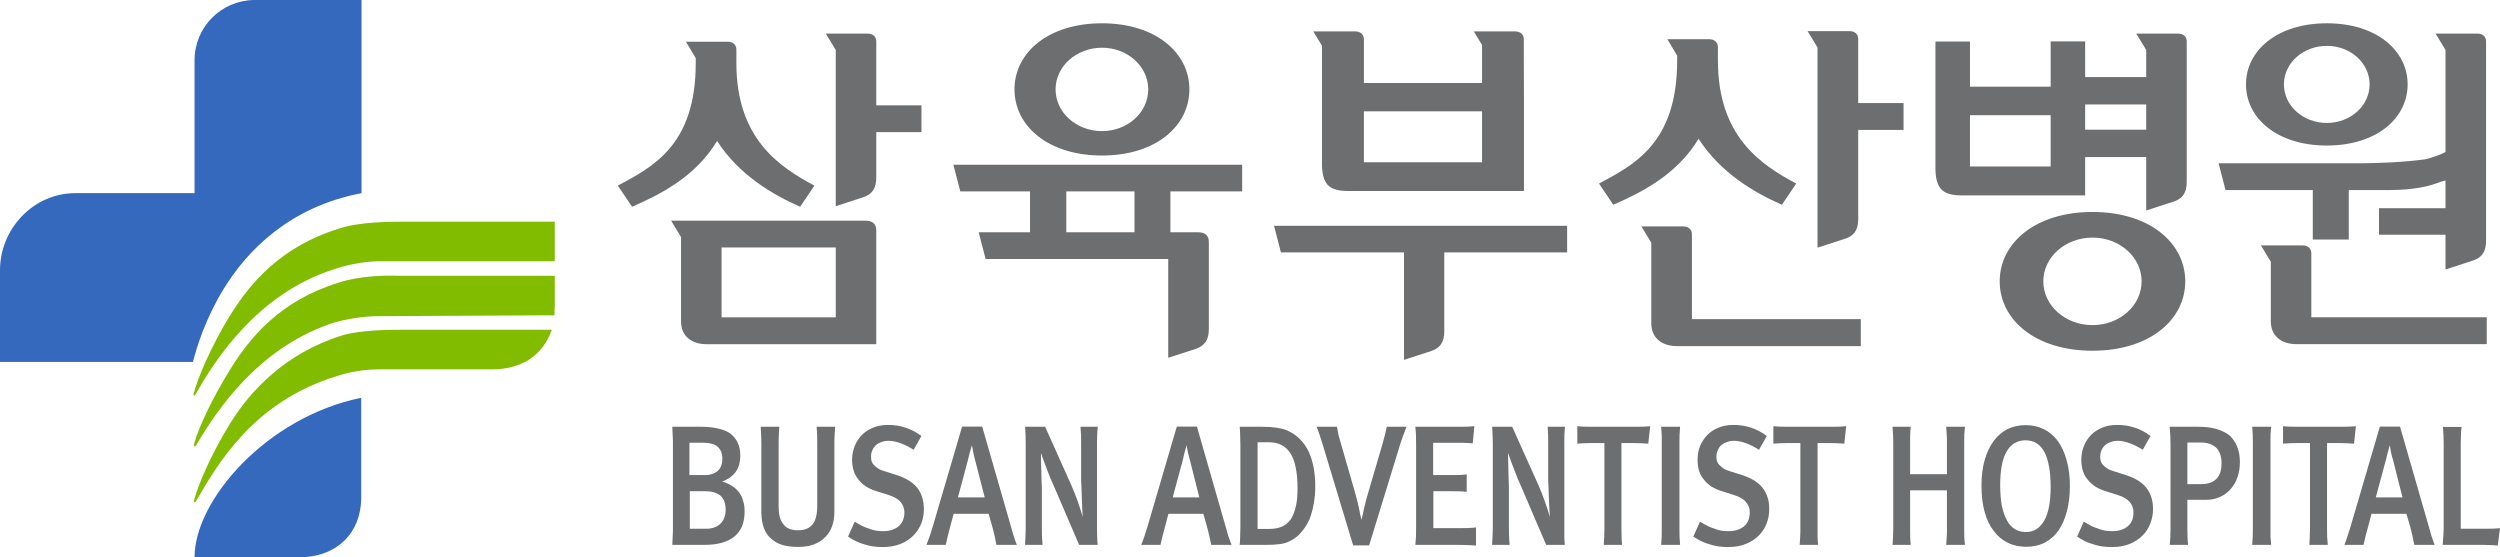
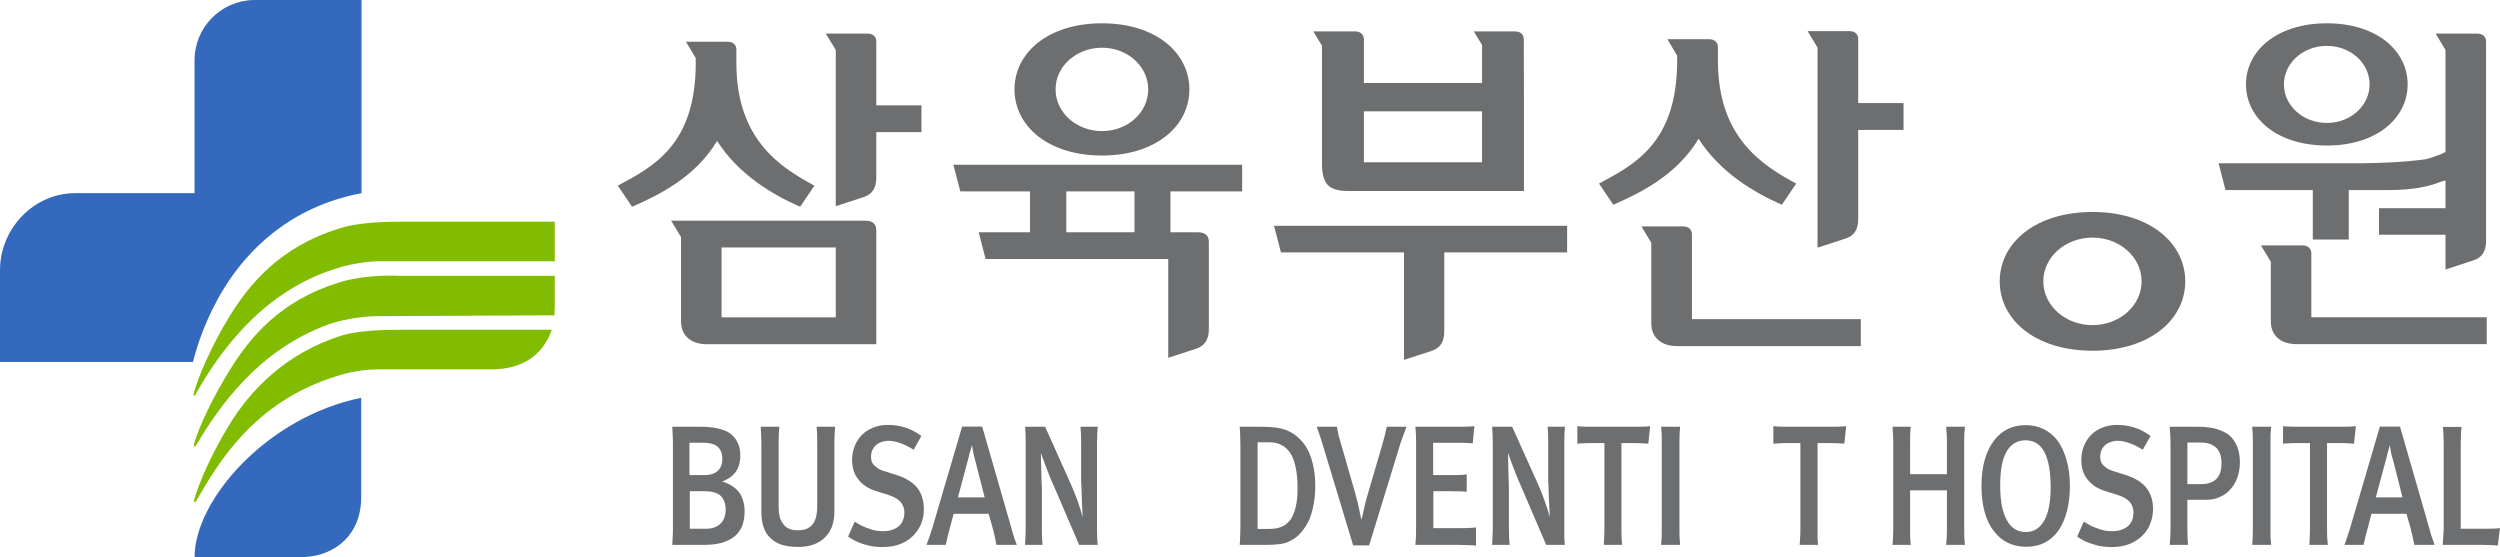
<svg xmlns="http://www.w3.org/2000/svg" version="1.1" id="Layer_1" x="0px" y="0px" width="382.535px" height="85.25px" viewBox="0 0 382.535 85.25" enable-background="new 0 0 382.535 85.25" xml:space="preserve">
  <g>
    <path fill="#82BC00" d="M29.856,60.479c3.002-5.413,9.576-15.568,21.287-19.295c0,0,2.963-1.114,6.764-1.209h26.981v-6.054h-23.55   c-6.295-0.038-9.021,0.923-9.021,0.923l-0.479,0.149c-8.861,2.722-13.583,8.347-16.633,13.273   c-2.902,4.688-5.043,9.778-5.596,12.075c-0.032,0.137,0.072,0.18,0.072,0.18S29.769,60.577,29.856,60.479z" />
    <path fill="#82BC00" d="M30.017,76.65c3.279-5.602,8.667-15.135,21.478-19.087c0,0,2.907-1.048,6.413-1.048h17.332   c4.415,0,7.747-1.943,9.201-6.058H61.754h-0.415c-6.234-0.055-8.883,0.834-8.883,0.834c-8.858,2.722-14.199,8.581-17.249,13.516   c-2.785,4.486-4.804,9.15-5.456,11.541c-0.036,0.124-0.182,0.427,0.018,0.472C29.9,76.852,29.951,76.736,30.017,76.65z" />
    <path fill="#3469BD" d="M39.061,0H42.1h13.22v29.557c-11.154,2.115-17.577,8.94-21.049,14.576   c-2.756,4.451-4.126,8.813-4.747,11.249H0v-14.04l0,0c0-6.356,5.152-11.785,11.498-11.785h0.376h17.895V9.222   c0-5.048,4.037-9.135,9.065-9.222H39.061z" />
    <path fill="#3469BD" d="M46.151,85.25c0.012,0,0.035,0,0.035,0l0.501-0.021c4.756-0.278,8.582-3.546,8.582-9.094v-0.276v-0.878   v-1.894V60.867C40.799,63.815,29.769,76.546,29.769,85.25h16.363H46.151z" />
    <path fill="#82BC00" d="M84.889,46.225v-4.027H61.09c-6.046-0.202-9.307,1.063-9.307,1.063   c-8.856,2.719-13.526,8.339-16.576,13.288c-2.775,4.469-4.804,8.869-5.469,11.239c0,0-0.076,0.24-0.076,0.311   c0,0.023,0,0.033,0,0.033c0,0.129,0.096,0.226,0.217,0.148c0.072-0.049,0.138-0.148,0.192-0.246   c3.312-5.612,9.468-14.564,20.258-18.411l0.128-0.051c0,0,3.131-1.103,6.979-1.188l26.768-0.137v0.011h0.642   c0,0,0.012-0.538,0.021-0.972c0.008-0.116,0.021-0.247,0.021-0.366v-0.157C84.889,46.581,84.889,46.396,84.889,46.225z" />
    <g>
      <path fill="#6D6E70" d="M112.006,74.351c0.433,0.272,0.789,0.604,1.093,0.988c0.276,0.381,0.482,0.826,0.608,1.312    c0.164,0.478,0.226,1.008,0.226,1.593c0,0.869-0.131,1.616-0.379,2.265c-0.276,0.62-0.65,1.148-1.167,1.573    c-0.533,0.438-1.189,0.764-1.976,0.982c-0.774,0.215-1.695,0.31-2.776,0.31h-4.764c0.029-0.465,0.045-0.922,0.062-1.339    c0.035-0.415,0.035-0.887,0.035-1.368V68.083c0-0.497,0-0.952-0.035-1.375c-0.017-0.445-0.032-0.898-0.062-1.407h4.478    c0.847,0,1.643,0.079,2.377,0.235c0.731,0.143,1.359,0.382,1.885,0.701c0.52,0.365,0.925,0.832,1.212,1.398    c0.308,0.562,0.455,1.275,0.455,2.11c0,0.474-0.067,0.919-0.162,1.32c-0.136,0.409-0.293,0.772-0.518,1.109    c-0.238,0.322-0.529,0.619-0.883,0.876c-0.359,0.25-0.758,0.472-1.229,0.63C111.085,73.848,111.584,74.078,112.006,74.351z     M110.311,69.036c-0.145-0.305-0.354-0.557-0.613-0.771c-0.239-0.183-0.564-0.316-0.91-0.388    c-0.342-0.098-0.732-0.128-1.152-0.128h-2.142v4.946h2.368c0.472,0,0.854-0.068,1.189-0.198c0.342-0.112,0.646-0.308,0.857-0.536    c0.224-0.201,0.369-0.462,0.464-0.764c0.114-0.31,0.161-0.623,0.161-0.979C110.533,69.746,110.441,69.355,110.311,69.036z     M110.826,76.711c-0.142-0.354-0.34-0.649-0.598-0.88c-0.272-0.224-0.592-0.394-0.979-0.492c-0.373-0.124-0.791-0.174-1.29-0.174    h-2.411v5.741h2.496c0.465,0,0.896-0.062,1.269-0.208c0.373-0.125,0.672-0.316,0.932-0.582c0.262-0.234,0.453-0.549,0.582-0.907    c0.149-0.354,0.21-0.774,0.21-1.242C111.036,77.493,110.957,77.07,110.826,76.711z" />
      <path fill="#6D6E70" d="M127.671,78.32c0,0.752-0.094,1.448-0.318,2.104c-0.213,0.651-0.548,1.205-0.999,1.679    c-0.467,0.512-1.063,0.896-1.751,1.175c-0.698,0.276-1.532,0.41-2.497,0.41c-0.932,0-1.775-0.116-2.473-0.323    c-0.689-0.229-1.272-0.567-1.733-1.029c-0.47-0.42-0.824-0.975-1.046-1.638c-0.24-0.675-0.356-1.46-0.356-2.354V67.717    c0-0.425-0.019-0.825-0.034-1.197c-0.016-0.389-0.047-0.788-0.067-1.219h2.854c-0.047,0.431-0.063,0.83-0.083,1.219    c-0.009,0.372-0.028,0.772-0.028,1.197v9.721c0,0.627,0.048,1.152,0.159,1.612c0.114,0.448,0.308,0.836,0.547,1.127    c0.228,0.331,0.531,0.578,0.905,0.729c0.368,0.155,0.82,0.234,1.355,0.234c0.48,0,0.896-0.064,1.281-0.211    c0.355-0.142,0.68-0.366,0.938-0.685c0.227-0.276,0.418-0.66,0.535-1.128c0.121-0.469,0.187-1.027,0.187-1.68v-9.721    c0-0.425,0-0.825-0.015-1.197c-0.033-0.389-0.051-0.788-0.077-1.219h2.834c-0.035,0.431-0.063,0.83-0.082,1.219    c-0.016,0.372-0.035,0.772-0.035,1.197V78.32z" />
      <path fill="#6D6E70" d="M140.963,80.116c-0.293,0.696-0.696,1.308-1.203,1.828c-0.538,0.545-1.198,0.978-1.98,1.289    c-0.792,0.321-1.7,0.472-2.709,0.472c-0.501,0-0.971-0.026-1.436-0.09c-0.468-0.061-0.919-0.165-1.342-0.31    c-0.446-0.117-0.881-0.28-1.297-0.479c-0.438-0.208-0.842-0.449-1.229-0.724l1.014-2.281c0.372,0.236,0.758,0.45,1.114,0.645    c0.366,0.182,0.755,0.321,1.124,0.439c0.358,0.146,0.71,0.234,1.08,0.302c0.354,0.045,0.693,0.07,1.047,0.07    c0.502,0,0.951-0.064,1.338-0.202c0.399-0.124,0.76-0.321,1.051-0.568c0.271-0.235,0.481-0.533,0.621-0.88    c0.147-0.359,0.229-0.758,0.229-1.208c0-0.33-0.063-0.618-0.157-0.896c-0.119-0.263-0.257-0.521-0.448-0.768    c-0.214-0.209-0.487-0.417-0.792-0.579c-0.291-0.173-0.649-0.319-1.036-0.439l-1.741-0.549c-0.64-0.188-1.203-0.437-1.676-0.73    c-0.484-0.322-0.881-0.677-1.188-1.093c-0.323-0.384-0.565-0.824-0.728-1.341c-0.139-0.501-0.241-1.045-0.241-1.665    c0-0.752,0.151-1.448,0.403-2.113c0.263-0.643,0.631-1.214,1.114-1.706c0.466-0.467,1.047-0.837,1.725-1.111    c0.673-0.281,1.433-0.408,2.268-0.408c0.949,0,1.854,0.138,2.696,0.424c0.845,0.287,1.653,0.694,2.395,1.274l-1.175,2.105    c-0.712-0.446-1.384-0.785-2.024-1.012c-0.618-0.227-1.246-0.36-1.828-0.36c-0.399,0-0.773,0.071-1.095,0.199    c-0.338,0.106-0.612,0.273-0.835,0.469c-0.245,0.24-0.432,0.505-0.563,0.811c-0.119,0.299-0.178,0.615-0.178,0.984    c0,0.305,0.044,0.591,0.154,0.821c0.116,0.243,0.279,0.433,0.489,0.612c0.208,0.193,0.437,0.338,0.693,0.485    c0.27,0.128,0.528,0.216,0.85,0.304l1.916,0.614c0.667,0.229,1.243,0.494,1.741,0.815c0.517,0.333,0.937,0.7,1.271,1.129    c0.321,0.424,0.567,0.92,0.729,1.469c0.155,0.522,0.242,1.106,0.242,1.755C141.367,78.67,141.236,79.389,140.963,80.116z" />
      <path fill="#6D6E70" d="M152.189,81.967c-0.098-0.398-0.21-0.877-0.369-1.431l-0.548-1.916h-5.351l-0.515,1.916    c-0.145,0.554-0.273,1.032-0.37,1.431c-0.095,0.395-0.195,0.86-0.321,1.406h-2.948c0.209-0.546,0.386-1.012,0.514-1.406    c0.135-0.398,0.273-0.877,0.455-1.431l4.48-15.262h3.072l4.393,15.262c0.149,0.554,0.275,1.032,0.409,1.431    c0.112,0.395,0.284,0.86,0.496,1.406h-3.126C152.349,82.827,152.268,82.361,152.189,81.967z M149.221,70.458    c-0.109-0.437-0.24-0.851-0.301-1.254c-0.08-0.386-0.144-0.753-0.197-1.084c-0.108,0.384-0.225,0.771-0.336,1.158    c-0.094,0.389-0.193,0.79-0.304,1.205l-1.503,5.624h4.094L149.221,70.458z" />
      <path fill="#6D6E70" d="M165.591,77.743c-0.019-0.56-0.027-1.126-0.061-1.682c-0.021-0.556-0.036-1.062-0.055-1.528    c-0.028-0.455-0.047-0.78-0.047-0.966v-5.851c0-0.425,0-0.825-0.017-1.197c-0.031-0.389-0.048-0.788-0.08-1.219h2.643    c-0.049,0.431-0.061,0.83-0.088,1.219c-0.012,0.372-0.029,0.772-0.029,1.197v12.949c0,0.521,0.018,0.99,0.018,1.39    c0,0.411,0.051,0.853,0.086,1.317h-2.837l-3.647-8.487c-0.283-0.618-0.541-1.204-0.767-1.744c-0.21-0.557-0.404-1.072-0.595-1.545    c-0.177-0.461-0.34-0.889-0.482-1.28c-0.133-0.371-0.263-0.709-0.359-1.016c0,0.33,0,0.768,0.015,1.319    c0.021,0.549,0.035,1.092,0.051,1.622c0,0.553,0.021,1.052,0.031,1.489c0.035,0.451,0.035,0.748,0.049,0.892v6.329    c0,0.432,0.019,0.831,0.019,1.221c0.012,0.379,0.05,0.778,0.085,1.2h-2.682c0.021-0.422,0.052-0.821,0.065-1.2    c0.018-0.39,0.036-0.789,0.036-1.221V67.818c0-0.447,0-0.858-0.019-1.222c-0.018-0.359-0.031-0.787-0.063-1.296h3.061l3.949,8.815    c0.384,0.854,0.722,1.715,1.041,2.595c0.288,0.872,0.563,1.662,0.754,2.406C165.639,78.755,165.607,78.29,165.591,77.743z" />
-       <path fill="#6D6E70" d="M185.029,81.967c-0.094-0.398-0.192-0.877-0.354-1.431l-0.545-1.916h-5.35l-0.5,1.916    c-0.162,0.554-0.273,1.032-0.385,1.431c-0.096,0.395-0.207,0.86-0.325,1.406h-2.947c0.229-0.546,0.388-1.012,0.52-1.406    c0.127-0.398,0.27-0.877,0.45-1.431l4.476-15.262h3.077l4.38,15.262c0.16,0.554,0.306,1.032,0.4,1.431    c0.133,0.395,0.308,0.86,0.517,1.406h-3.106C185.224,82.827,185.107,82.361,185.029,81.967z M182.088,70.458    c-0.129-0.437-0.229-0.851-0.329-1.254c-0.062-0.386-0.124-0.753-0.19-1.084c-0.092,0.384-0.213,0.771-0.324,1.158    c-0.093,0.389-0.189,0.79-0.287,1.205l-1.517,5.624h4.07L182.088,70.458z" />
      <path fill="#6D6E70" d="M189.763,82.034c0.021-0.415,0.036-0.887,0.036-1.368V68.083c0-0.497-0.016-0.952-0.036-1.375    c0-0.445-0.027-0.898-0.075-1.407h3.427c0.793,0,1.483,0.037,2.114,0.128c0.626,0.089,1.188,0.213,1.656,0.408    c0.791,0.331,1.464,0.783,2.027,1.365c0.567,0.572,1.018,1.224,1.371,1.984c0.343,0.767,0.582,1.599,0.742,2.477    c0.159,0.892,0.227,1.797,0.227,2.732c0,0.91-0.067,1.788-0.227,2.656c-0.143,0.851-0.368,1.659-0.654,2.399    c-0.348,0.75-0.767,1.418-1.264,1.997c-0.479,0.586-1.093,1.041-1.816,1.386c-0.406,0.21-0.922,0.354-1.499,0.427    c-0.594,0.081-1.276,0.112-2.028,0.112h-4.076C189.735,82.908,189.763,82.451,189.763,82.034z M198.253,71.521    c-0.172-0.901-0.45-1.63-0.82-2.185c-0.369-0.573-0.836-0.988-1.37-1.254c-0.533-0.271-1.157-0.409-1.881-0.409h-1.753V80.93    h1.847c0.692,0,1.321-0.117,1.853-0.339c0.533-0.231,0.981-0.604,1.365-1.118c0.329-0.506,0.588-1.138,0.774-1.931    c0.196-0.786,0.273-1.729,0.273-2.846C198.541,73.479,198.449,72.405,198.253,71.521z" />
      <path fill="#6D6E70" d="M207.051,83.45l-4.689-15.515c-0.18-0.519-0.306-0.954-0.418-1.315c-0.13-0.359-0.274-0.805-0.467-1.319    h3.095c0.095,0.515,0.192,0.96,0.253,1.319c0.102,0.361,0.229,0.797,0.375,1.315l2.189,7.606c0.113,0.394,0.209,0.766,0.303,1.146    c0.104,0.364,0.164,0.714,0.242,1.035c0.077,0.352,0.135,0.679,0.194,0.988c0.065,0.294,0.124,0.581,0.207,0.828    c0.051-0.247,0.113-0.534,0.195-0.843c0.069-0.323,0.13-0.649,0.208-0.988c0.082-0.36,0.184-0.73,0.275-1.116    c0.098-0.395,0.215-0.794,0.346-1.21l2.181-7.446c0.129-0.519,0.244-0.954,0.354-1.315c0.08-0.359,0.182-0.805,0.306-1.319h3.013    c-0.095,0.263-0.179,0.509-0.258,0.71c-0.078,0.223-0.159,0.417-0.24,0.609c-0.078,0.198-0.158,0.412-0.223,0.622    c-0.085,0.209-0.162,0.445-0.23,0.693l-4.765,15.515H207.051z" />
      <path fill="#6D6E70" d="M216.667,82.034c0.015-0.415,0.015-0.887,0.015-1.368V68.083c0-0.497,0-0.952-0.015-1.375    c-0.014-0.445-0.048-0.898-0.096-1.407h6.879c0.415,0,0.784,0,1.06-0.018c0.307-0.009,0.662-0.03,1.092-0.073l-0.254,2.632    c-0.208-0.023-0.401-0.029-0.566-0.048c-0.157-0.02-0.34-0.02-0.48-0.02c-0.149-0.017-0.307-0.024-0.47-0.024    c-0.176,0-0.334,0-0.548,0h-3.994v4.946h2.9c0.405,0,0.757,0,1.094-0.014c0.339-0.016,0.727-0.038,1.144-0.098v2.668    c-0.433-0.046-0.818-0.074-1.144-0.074c-0.322-0.014-0.688-0.014-1.094-0.014h-2.865v5.647h3.818c0.498,0,0.929,0,1.332-0.011    c0.417-0.014,0.873-0.039,1.376-0.091v2.769c-0.503-0.046-0.959-0.063-1.376-0.077c-0.403-0.015-0.834-0.029-1.332-0.029h-6.571    C216.619,82.908,216.653,82.451,216.667,82.034z" />
      <path fill="#6D6E70" d="M237.073,77.743c-0.034-0.56-0.05-1.126-0.08-1.682c-0.013-0.556-0.03-1.062-0.047-1.528    c-0.036-0.455-0.052-0.78-0.052-0.966v-5.851c0-0.425,0-0.825-0.015-1.197c-0.017-0.389-0.048-0.788-0.064-1.219h2.644    c-0.036,0.431-0.068,0.83-0.083,1.219c-0.013,0.372-0.013,0.772-0.013,1.197v12.949c0,0.521,0,0.99,0,1.39    c0.013,0.411,0.027,0.853,0.08,1.317h-2.857l-3.636-8.487c-0.275-0.618-0.536-1.204-0.761-1.744    c-0.205-0.557-0.418-1.072-0.594-1.545c-0.189-0.461-0.355-0.889-0.483-1.28c-0.143-0.371-0.272-0.709-0.368-1.016    c0,0.33,0.013,0.768,0.032,1.319c0.015,0.549,0.015,1.092,0.033,1.622c0.03,0.553,0.03,1.052,0.048,1.489    c0.013,0.451,0.027,0.748,0.027,0.892v6.329c0,0.432,0.02,0.831,0.033,1.221c0.017,0.379,0.033,0.778,0.082,1.2h-2.686    c0.01-0.422,0.063-0.821,0.063-1.2c0.028-0.39,0.043-0.789,0.043-1.221V67.818c0-0.447-0.015-0.858-0.031-1.222    c-0.012-0.359-0.032-0.787-0.065-1.296h3.063l3.964,8.815c0.371,0.854,0.723,1.715,1.03,2.595    c0.304,0.872,0.565,1.662,0.771,2.406C237.125,78.755,237.09,78.29,237.073,77.743z" />
      <path fill="#6D6E70" d="M248.104,80.875c0,0.44,0,0.871,0.021,1.274c0,0.402,0.044,0.802,0.079,1.224H245.4    c0.013-0.422,0.048-0.821,0.07-1.224c0.004-0.403,0.027-0.834,0.027-1.274V67.794h-1.935c-0.39,0-0.775,0.019-1.112,0.024    c-0.356,0.023-0.704,0.044-1.095,0.067V65.21c0.391,0.043,0.738,0.064,1.095,0.073c0.337,0.018,0.723,0.018,1.112,0.018h6.734    c0.384,0,0.735,0,1.094-0.018c0.354-0.009,0.709-0.03,1.114-0.073l-0.293,2.676c-0.387-0.023-0.771-0.044-1.11-0.067    c-0.356-0.006-0.706-0.024-1.095-0.024h-1.904V80.875z" />
      <path fill="#6D6E70" d="M256.979,80.875c0,0.44,0,0.871,0.014,1.274c0.021,0.402,0.058,0.802,0.086,1.224h-2.902    c0.023-0.422,0.053-0.821,0.085-1.224c0-0.403,0.009-0.834,0.009-1.274V67.717c0-0.425-0.009-0.825-0.009-1.197    c-0.032-0.389-0.062-0.788-0.085-1.219h2.902c-0.028,0.431-0.064,0.83-0.086,1.219c-0.014,0.372-0.014,0.772-0.014,1.197V80.875z" />
-       <path fill="#6D6E70" d="M270.316,80.116c-0.287,0.696-0.677,1.308-1.188,1.828c-0.552,0.545-1.227,0.978-2.001,1.289    c-0.769,0.321-1.693,0.472-2.724,0.472c-0.465,0-0.951-0.026-1.416-0.09c-0.465-0.061-0.901-0.165-1.322-0.31    c-0.459-0.117-0.896-0.28-1.321-0.479c-0.432-0.208-0.835-0.449-1.241-0.724l1.015-2.281c0.405,0.236,0.761,0.45,1.149,0.645    c0.354,0.182,0.738,0.321,1.105,0.439c0.357,0.146,0.719,0.234,1.065,0.302c0.371,0.045,0.727,0.07,1.048,0.07    c0.53,0,0.984-0.064,1.369-0.202c0.386-0.124,0.738-0.321,1.047-0.568c0.262-0.235,0.465-0.533,0.615-0.88    c0.145-0.359,0.223-0.758,0.223-1.208c0-0.33-0.044-0.618-0.153-0.896c-0.117-0.263-0.266-0.521-0.474-0.768    c-0.196-0.209-0.455-0.417-0.754-0.579c-0.311-0.173-0.663-0.319-1.07-0.439l-1.719-0.549c-0.648-0.188-1.197-0.437-1.69-0.73    c-0.471-0.322-0.855-0.677-1.175-1.093c-0.324-0.384-0.57-0.824-0.729-1.341c-0.144-0.501-0.224-1.045-0.224-1.665    c0-0.752,0.122-1.448,0.382-2.113c0.273-0.643,0.649-1.214,1.133-1.706c0.466-0.467,1.011-0.837,1.705-1.111    c0.677-0.281,1.432-0.408,2.271-0.408c0.949,0,1.869,0.138,2.708,0.424c0.85,0.287,1.64,0.694,2.394,1.274l-1.189,2.105    c-0.709-0.446-1.367-0.785-2.014-1.012c-0.627-0.227-1.236-0.36-1.822-0.36c-0.414,0-0.771,0.071-1.107,0.199    c-0.322,0.106-0.611,0.273-0.84,0.469c-0.257,0.24-0.416,0.505-0.546,0.811c-0.126,0.299-0.192,0.615-0.192,0.984    c0,0.305,0.046,0.591,0.16,0.821c0.113,0.243,0.294,0.433,0.502,0.612c0.189,0.193,0.416,0.338,0.675,0.485    c0.271,0.128,0.546,0.216,0.838,0.304l1.935,0.614c0.654,0.229,1.238,0.494,1.738,0.815c0.518,0.333,0.931,0.7,1.258,1.129    c0.32,0.424,0.576,0.92,0.739,1.469c0.175,0.522,0.235,1.106,0.235,1.755C270.715,78.67,270.593,79.389,270.316,80.116z" />
      <path fill="#6D6E70" d="M278.113,80.875c0,0.44,0,0.871,0,1.274c0.015,0.402,0.031,0.802,0.083,1.224h-2.822    c0.033-0.422,0.051-0.821,0.081-1.224c0.029-0.403,0.029-0.834,0.029-1.274V67.794h-1.93c-0.381,0-0.759,0.019-1.109,0.024    c-0.338,0.023-0.711,0.044-1.096,0.067V65.21c0.385,0.043,0.758,0.064,1.096,0.073c0.351,0.018,0.729,0.018,1.109,0.018h6.749    c0.371,0,0.737,0,1.094-0.018c0.34-0.009,0.71-0.03,1.099-0.073l-0.29,2.676c-0.401-0.023-0.755-0.044-1.113-0.067    c-0.337-0.006-0.725-0.024-1.095-0.024h-1.885V80.875z" />
      <path fill="#6D6E70" d="M297.908,67.717c0-0.425,0-0.825-0.031-1.197c-0.016-0.389-0.05-0.788-0.08-1.219h2.869    c-0.048,0.431-0.084,0.83-0.102,1.219c-0.015,0.372-0.015,0.772-0.015,1.197v13.158c0,0.44,0,0.871,0.015,1.274    c0.018,0.402,0.054,0.802,0.102,1.224h-2.869c0.03-0.422,0.064-0.821,0.08-1.224c0.031-0.403,0.031-0.834,0.031-1.274v-5.85    h-5.637v5.85c0,0.44,0,0.871,0.015,1.274c0.019,0.402,0.032,0.802,0.087,1.224h-2.791c0.016-0.422,0.052-0.821,0.082-1.224    c0.015-0.403,0.033-0.834,0.033-1.274V67.717c0-0.425-0.019-0.825-0.033-1.197c-0.03-0.389-0.066-0.788-0.082-1.219h2.791    c-0.055,0.431-0.068,0.83-0.087,1.219c-0.015,0.372-0.015,0.772-0.015,1.197v4.838h5.637V67.717z" />
      <path fill="#6D6E70" d="M307.218,83.047c-0.853-0.406-1.56-1.013-2.156-1.819c-0.61-0.779-1.085-1.746-1.385-2.893    c-0.323-1.163-0.485-2.49-0.485-3.997c0-1.505,0.162-2.838,0.504-3.993c0.332-1.158,0.804-2.121,1.414-2.928    c0.576-0.791,1.301-1.376,2.108-1.781c0.853-0.399,1.761-0.585,2.739-0.585c0.966,0,1.869,0.186,2.705,0.585    c0.836,0.405,1.563,0.99,2.17,1.781c0.588,0.807,1.05,1.787,1.371,2.942c0.346,1.164,0.518,2.5,0.518,3.998    c0,1.44-0.159,2.713-0.449,3.862c-0.307,1.149-0.725,2.115-1.272,2.921c-0.566,0.81-1.274,1.44-2.093,1.87    c-0.838,0.439-1.79,0.654-2.856,0.654C309.008,83.665,308.059,83.47,307.218,83.047z M311.63,80.952    c0.453-0.304,0.856-0.745,1.177-1.317c0.323-0.563,0.567-1.283,0.726-2.135c0.159-0.85,0.246-1.824,0.246-2.952    c0-1.2-0.087-2.256-0.246-3.146c-0.158-0.896-0.402-1.656-0.726-2.262c-0.32-0.595-0.724-1.031-1.188-1.322    c-0.483-0.295-1.048-0.447-1.696-0.447c-0.626,0-1.172,0.152-1.668,0.441c-0.489,0.282-0.888,0.713-1.214,1.28    c-0.337,0.574-0.582,1.29-0.741,2.146c-0.156,0.831-0.243,1.833-0.243,2.959c0,1.209,0.087,2.269,0.243,3.15    c0.196,0.896,0.436,1.643,0.774,2.237c0.316,0.616,0.729,1.063,1.211,1.367c0.495,0.301,1.06,0.454,1.706,0.454    C310.62,81.406,311.163,81.253,311.63,80.952z" />
      <path fill="#6D6E70" d="M329.022,80.116c-0.258,0.696-0.654,1.308-1.19,1.828c-0.539,0.545-1.205,0.978-1.979,1.289    c-0.786,0.321-1.687,0.472-2.705,0.472c-0.5,0-0.965-0.026-1.433-0.09c-0.466-0.061-0.917-0.165-1.338-0.31    c-0.451-0.117-0.882-0.28-1.319-0.479c-0.421-0.208-0.819-0.449-1.223-0.724l1.011-2.281c0.393,0.236,0.759,0.45,1.127,0.645    c0.373,0.182,0.746,0.321,1.132,0.439c0.336,0.146,0.706,0.234,1.078,0.302c0.337,0.045,0.692,0.07,1.027,0.07    c0.518,0,0.968-0.064,1.357-0.202c0.4-0.124,0.737-0.321,1.044-0.568c0.258-0.235,0.483-0.533,0.631-0.88    c0.129-0.359,0.211-0.758,0.211-1.208c0-0.33-0.053-0.618-0.148-0.896c-0.111-0.263-0.259-0.521-0.465-0.768    c-0.195-0.209-0.467-0.417-0.773-0.579c-0.293-0.173-0.645-0.319-1.041-0.439l-1.732-0.549c-0.642-0.188-1.188-0.437-1.688-0.73    c-0.467-0.322-0.854-0.677-1.178-1.093c-0.337-0.384-0.565-0.824-0.722-1.341c-0.163-0.501-0.233-1.045-0.233-1.665    c0-0.752,0.12-1.448,0.39-2.113c0.262-0.643,0.634-1.214,1.111-1.706c0.471-0.467,1.031-0.837,1.711-1.111    c0.674-0.281,1.448-0.408,2.271-0.408c0.965,0,1.864,0.138,2.718,0.424c0.856,0.287,1.647,0.694,2.387,1.274l-1.191,2.105    c-0.693-0.446-1.372-0.785-2.016-1.012c-0.626-0.227-1.235-0.36-1.803-0.36c-0.415,0-0.787,0.071-1.127,0.199    c-0.32,0.106-0.598,0.273-0.819,0.469c-0.258,0.24-0.437,0.505-0.566,0.811c-0.114,0.299-0.177,0.615-0.177,0.984    c0,0.305,0.052,0.591,0.157,0.821c0.115,0.243,0.277,0.433,0.485,0.612c0.196,0.193,0.438,0.338,0.694,0.485    c0.273,0.128,0.549,0.216,0.837,0.304l1.933,0.614c0.659,0.229,1.241,0.494,1.741,0.815c0.501,0.333,0.934,0.7,1.253,1.129    c0.326,0.424,0.584,0.92,0.748,1.469c0.156,0.522,0.236,1.106,0.236,1.755C329.445,78.67,329.303,79.389,329.022,80.116z" />
      <path fill="#6D6E70" d="M332.121,68.12c0-0.492-0.014-0.957-0.031-1.401c-0.021-0.425-0.065-0.903-0.102-1.418h4.412    c1.016,0,1.924,0.11,2.711,0.324c0.773,0.227,1.43,0.543,1.998,0.972c0.515,0.452,0.917,1.031,1.19,1.707    c0.289,0.681,0.435,1.494,0.435,2.404c0,0.813-0.114,1.553-0.344,2.234c-0.223,0.693-0.56,1.289-1.006,1.821    c-0.457,0.542-0.984,0.956-1.649,1.254c-0.642,0.313-1.394,0.464-2.237,0.464h-2.799v4.471c0,0.432,0.015,0.831,0.027,1.221    c0.02,0.379,0.032,0.778,0.085,1.2h-2.808c0.032-0.422,0.064-0.821,0.086-1.2c0.018-0.39,0.031-0.789,0.031-1.221V68.12z     M334.699,74.078h2.156c0.512,0,0.934-0.063,1.316-0.212c0.389-0.113,0.712-0.328,0.986-0.601    c0.257-0.258,0.438-0.583,0.577-0.987c0.133-0.396,0.19-0.872,0.19-1.4c0-0.495-0.058-0.944-0.19-1.332    c-0.14-0.378-0.32-0.722-0.577-1c-0.274-0.255-0.598-0.463-0.986-0.61c-0.383-0.142-0.805-0.219-1.316-0.219h-2.156V74.078z" />
      <path fill="#6D6E70" d="M347.418,80.875c0,0.44,0,0.871,0,1.274c0.021,0.402,0.066,0.802,0.102,1.224h-2.9    c0.031-0.422,0.053-0.821,0.079-1.224c0.019-0.403,0.019-0.834,0.019-1.274V67.717c0-0.425,0-0.825-0.019-1.197    c-0.026-0.389-0.048-0.788-0.079-1.219h2.9c-0.035,0.431-0.081,0.83-0.102,1.219c0,0.372,0,0.772,0,1.197V80.875z" />
      <path fill="#6D6E70" d="M356.069,80.875c0,0.44,0,0.871,0.017,1.274c0.018,0.402,0.052,0.802,0.1,1.224h-2.819    c0.011-0.422,0.042-0.821,0.063-1.224c0.017-0.403,0.031-0.834,0.031-1.274V67.794h-1.917c-0.397,0-0.773,0.019-1.112,0.024    c-0.355,0.023-0.724,0.044-1.096,0.067V65.21c0.372,0.043,0.74,0.064,1.096,0.073c0.339,0.018,0.715,0.018,1.112,0.018h6.737    c0.378,0,0.736,0,1.079-0.018c0.366-0.009,0.72-0.03,1.124-0.073l-0.287,2.676c-0.407-0.023-0.774-0.044-1.115-0.067    c-0.352-0.006-0.726-0.024-1.092-0.024h-1.921V80.875z" />
      <path fill="#6D6E70" d="M369.135,81.967c-0.098-0.398-0.212-0.877-0.354-1.431l-0.564-1.916h-5.349l-0.5,1.916    c-0.147,0.554-0.272,1.032-0.388,1.431c-0.098,0.395-0.205,0.86-0.324,1.406h-2.926c0.209-0.546,0.373-1.012,0.496-1.406    c0.134-0.398,0.273-0.877,0.455-1.431l4.475-15.262h3.078l4.396,15.262c0.166,0.554,0.292,1.032,0.399,1.431    c0.134,0.395,0.293,0.86,0.503,1.406h-3.108C369.314,82.827,369.209,82.361,369.135,81.967z M366.188,70.458    c-0.146-0.437-0.242-0.851-0.337-1.254c-0.068-0.386-0.134-0.753-0.179-1.084c-0.115,0.384-0.225,0.771-0.319,1.158    c-0.114,0.389-0.213,0.79-0.308,1.205l-1.513,5.624h4.082L366.188,70.458z" />
      <path fill="#6D6E70" d="M373.884,66.534c-0.034-0.378-0.06-0.781-0.077-1.21h2.848c-0.064,0.429-0.076,0.832-0.094,1.21    c-0.019,0.385-0.033,0.788-0.033,1.216v13.156h3.716c0.409,0,0.776,0,1.134-0.014c0.351,0,0.737-0.045,1.158-0.08l-0.34,2.667    c-0.42-0.046-0.789-0.063-1.16-0.077c-0.354-0.015-0.725-0.029-1.127-0.029h-6.14c0-0.204,0.02-0.401,0.038-0.59    c0.018-0.188,0.018-0.376,0.043-0.577c0.022-0.205,0.034-0.379,0.034-0.576c0.017-0.182,0.034-0.395,0.034-0.602V67.75    C373.918,67.322,373.9,66.919,373.884,66.534z" />
    </g>
    <g>
      <g>
        <path fill="#6D6E70" d="M190.068,29.29v-4.087H145.88l1.062,4.087h10.666v6.248c-3.825,0-7.855,0-7.855,0l1.059,4.088h27.943     v15.121l4.265-1.385c1.339-0.47,1.948-1.393,1.948-2.998V37.021c0-1.011-0.598-1.483-1.707-1.483h-4.168V29.29H190.068z      M173.594,35.538h-10.437V29.29h10.437V35.538z" />
        <path fill="#6D6E70" d="M168.623,23.797c8.241,0,13.37-4.523,13.37-10.126c0-5.581-5.129-10.108-13.37-10.108     c-8.263,0-13.393,4.527-13.393,10.108C155.23,19.274,160.36,23.797,168.623,23.797z M168.623,7.302     c3.909,0,7.072,2.85,7.072,6.369c0,3.542-3.163,6.39-7.072,6.39c-3.93,0-7.105-2.848-7.105-6.39     C161.518,10.152,164.693,7.302,168.623,7.302z" />
      </g>
      <g>
        <path fill="#6D6E70" d="M134.084,16.119c0-5.036,0-9.792,0-9.792c0-0.72-0.522-1.183-1.313-1.183h-6.41l1.521,2.502v23.905     l4.256-1.391c1.341-0.444,1.945-1.378,1.945-2.99V20.22h6.914v-4.101H134.084z" />
        <path fill="#6D6E70" d="M109.726,21.569c3.319,5.182,8.541,8.246,12.705,10.068l2.188-3.233     c-5.343-2.858-11.943-7.152-11.943-18.757V7.563c0-0.697-0.52-1.18-1.312-1.18h-6.401l1.495,2.51v0.753     c0,12.596-6.595,15.898-11.924,18.757l2.181,3.233C101.022,29.761,106.441,27.029,109.726,21.569z" />
        <path fill="#6D6E70" d="M132.386,33.766h-29.696l1.518,2.507v12.915c0,2.235,1.609,3.48,3.902,3.48c1.662,0,25.975,0,25.975,0     V35.256C134.084,34.245,133.49,33.766,132.386,33.766z M127.883,48.558H110.41V37.866h17.473V48.558z" />
      </g>
      <g>
        <path fill="#6D6E70" d="M356.047,22.269c7.609,0,12.355-4.184,12.355-9.361c0-5.156-4.746-9.345-12.355-9.345     c-7.634,0-12.379,4.189-12.379,9.345C343.668,18.085,348.413,22.269,356.047,22.269z M356.047,7.02     c3.613,0,6.536,2.63,6.536,5.889c0,3.272-2.923,5.903-6.536,5.903c-3.637,0-6.574-2.63-6.574-5.903     C349.473,9.649,352.41,7.02,356.047,7.02z" />
        <path fill="#6D6E70" d="M353.665,48.551v-9.799c0-0.707-0.513-1.199-1.307-1.199h-6.4l1.511,2.501v9.127     c0,2.229,1.614,3.477,3.902,3.477h29.137v-4.107H353.665z" />
        <path fill="#6D6E70" d="M353.89,36.648h5.505v-7.568h6.301c3.608,0,6.104-0.59,7.771-1.264c0.252-0.061,0.498-0.132,0.729-0.201     v4.244h-10.175v4.061h10.175v5.32l4.261-1.396c1.349-0.444,1.945-1.386,1.945-2.983c0-0.452,0-30.534,0-30.534     c0-0.72-0.519-1.183-1.32-1.183h-6.395l1.509,2.502v15.618c-0.803,0.397-1.823,0.798-3.093,1.111     c-3.289,0.457-7.172,0.585-9.666,0.604c-7.945,0-21.96,0-21.96,0l1.058,4.1h13.354V36.648z" />
      </g>
      <g>
-         <path fill="#6D6E70" d="M333.293,5.145h-6.41l1.518,2.502v4.143h-9.343V6.334h-5.278v6.928h-12.346V6.355h-5.283v19.43     c0,1.459,0.289,2.506,0.865,3.147c0.576,0.644,1.586,0.963,3.027,0.963h19.015v-5.858h9.343v8.17l4.261-1.385     c1.343-0.447,1.939-1.381,1.939-2.993V11.594c0-3.028,0-5.267,0-5.267C334.601,5.607,334.083,5.145,333.293,5.145z      M313.779,25.476h-12.346v-7.854h12.346V25.476z M328.4,19.838h-9.343v-3.852h9.343V19.838z" />
        <path fill="#6D6E70" d="M320.184,32.433c-8.756,0-14.201,4.755-14.201,10.614c0,5.877,5.445,10.619,14.201,10.619     c8.748,0,14.19-4.742,14.19-10.619C334.374,37.188,328.932,32.433,320.184,32.433z M320.184,49.746     c-4.165,0-7.528-2.988-7.528-6.699c0-3.699,3.363-6.691,7.528-6.691c4.156,0,7.512,2.992,7.512,6.691     C327.695,46.758,324.34,49.746,320.184,49.746z" />
      </g>
      <g>
        <path fill="#6D6E70" d="M284.334,5.948c0-0.72-0.527-1.181-1.319-1.181h-6.428l1.521,2.505v30.624l4.275-1.389     c1.353-0.449,1.951-1.38,1.951-2.997V19.886h6.935v-4.115h-6.935C284.334,10.716,284.334,5.948,284.334,5.948z" />
        <path fill="#6D6E70" d="M259.906,21.236c3.331,5.2,8.568,8.266,12.745,10.093l2.194-3.242c-5.362-2.869-11.98-7.164-11.98-18.806     V7.19c0-0.694-0.516-1.189-1.317-1.189h-6.415l1.496,2.522v0.758c0,12.635-6.61,15.937-11.957,18.806l2.186,3.242     C251.182,29.448,256.615,26.711,259.906,21.236z" />
        <path fill="#6D6E70" d="M258.889,35.849c0-0.715-0.515-1.202-1.314-1.202h-6.415l1.51,2.501v12.314     c0,2.243,1.622,3.497,3.917,3.497h28.143v-4.123h-25.84V35.849z" />
      </g>
      <g>
        <path fill="#6D6E70" d="M194.943,34.552L196,38.621h18.832v16.441l4.227-1.372c1.334-0.461,1.935-1.385,1.935-2.98V38.621h18.799     v-4.068H194.943z" />
        <path fill="#6D6E70" d="M202.283,25.144c0,1.437,0.287,2.487,0.856,3.124c0.575,0.631,1.574,0.953,3.01,0.953h27.038v-5.815     v-7.688l-0.026-9.722c0-0.723-0.521-1.187-1.317-1.187h-6.328l1.258,2.071v5.822h-18.078c0-3.732,0-6.707,0-6.707V5.98V5.845     h-0.028c-0.073-0.634-0.555-1.038-1.288-1.038h-6.43l1.334,2.191V25.144z M208.695,17.035h18.078v7.798h-18.078V17.035z" />
      </g>
    </g>
  </g>
</svg>